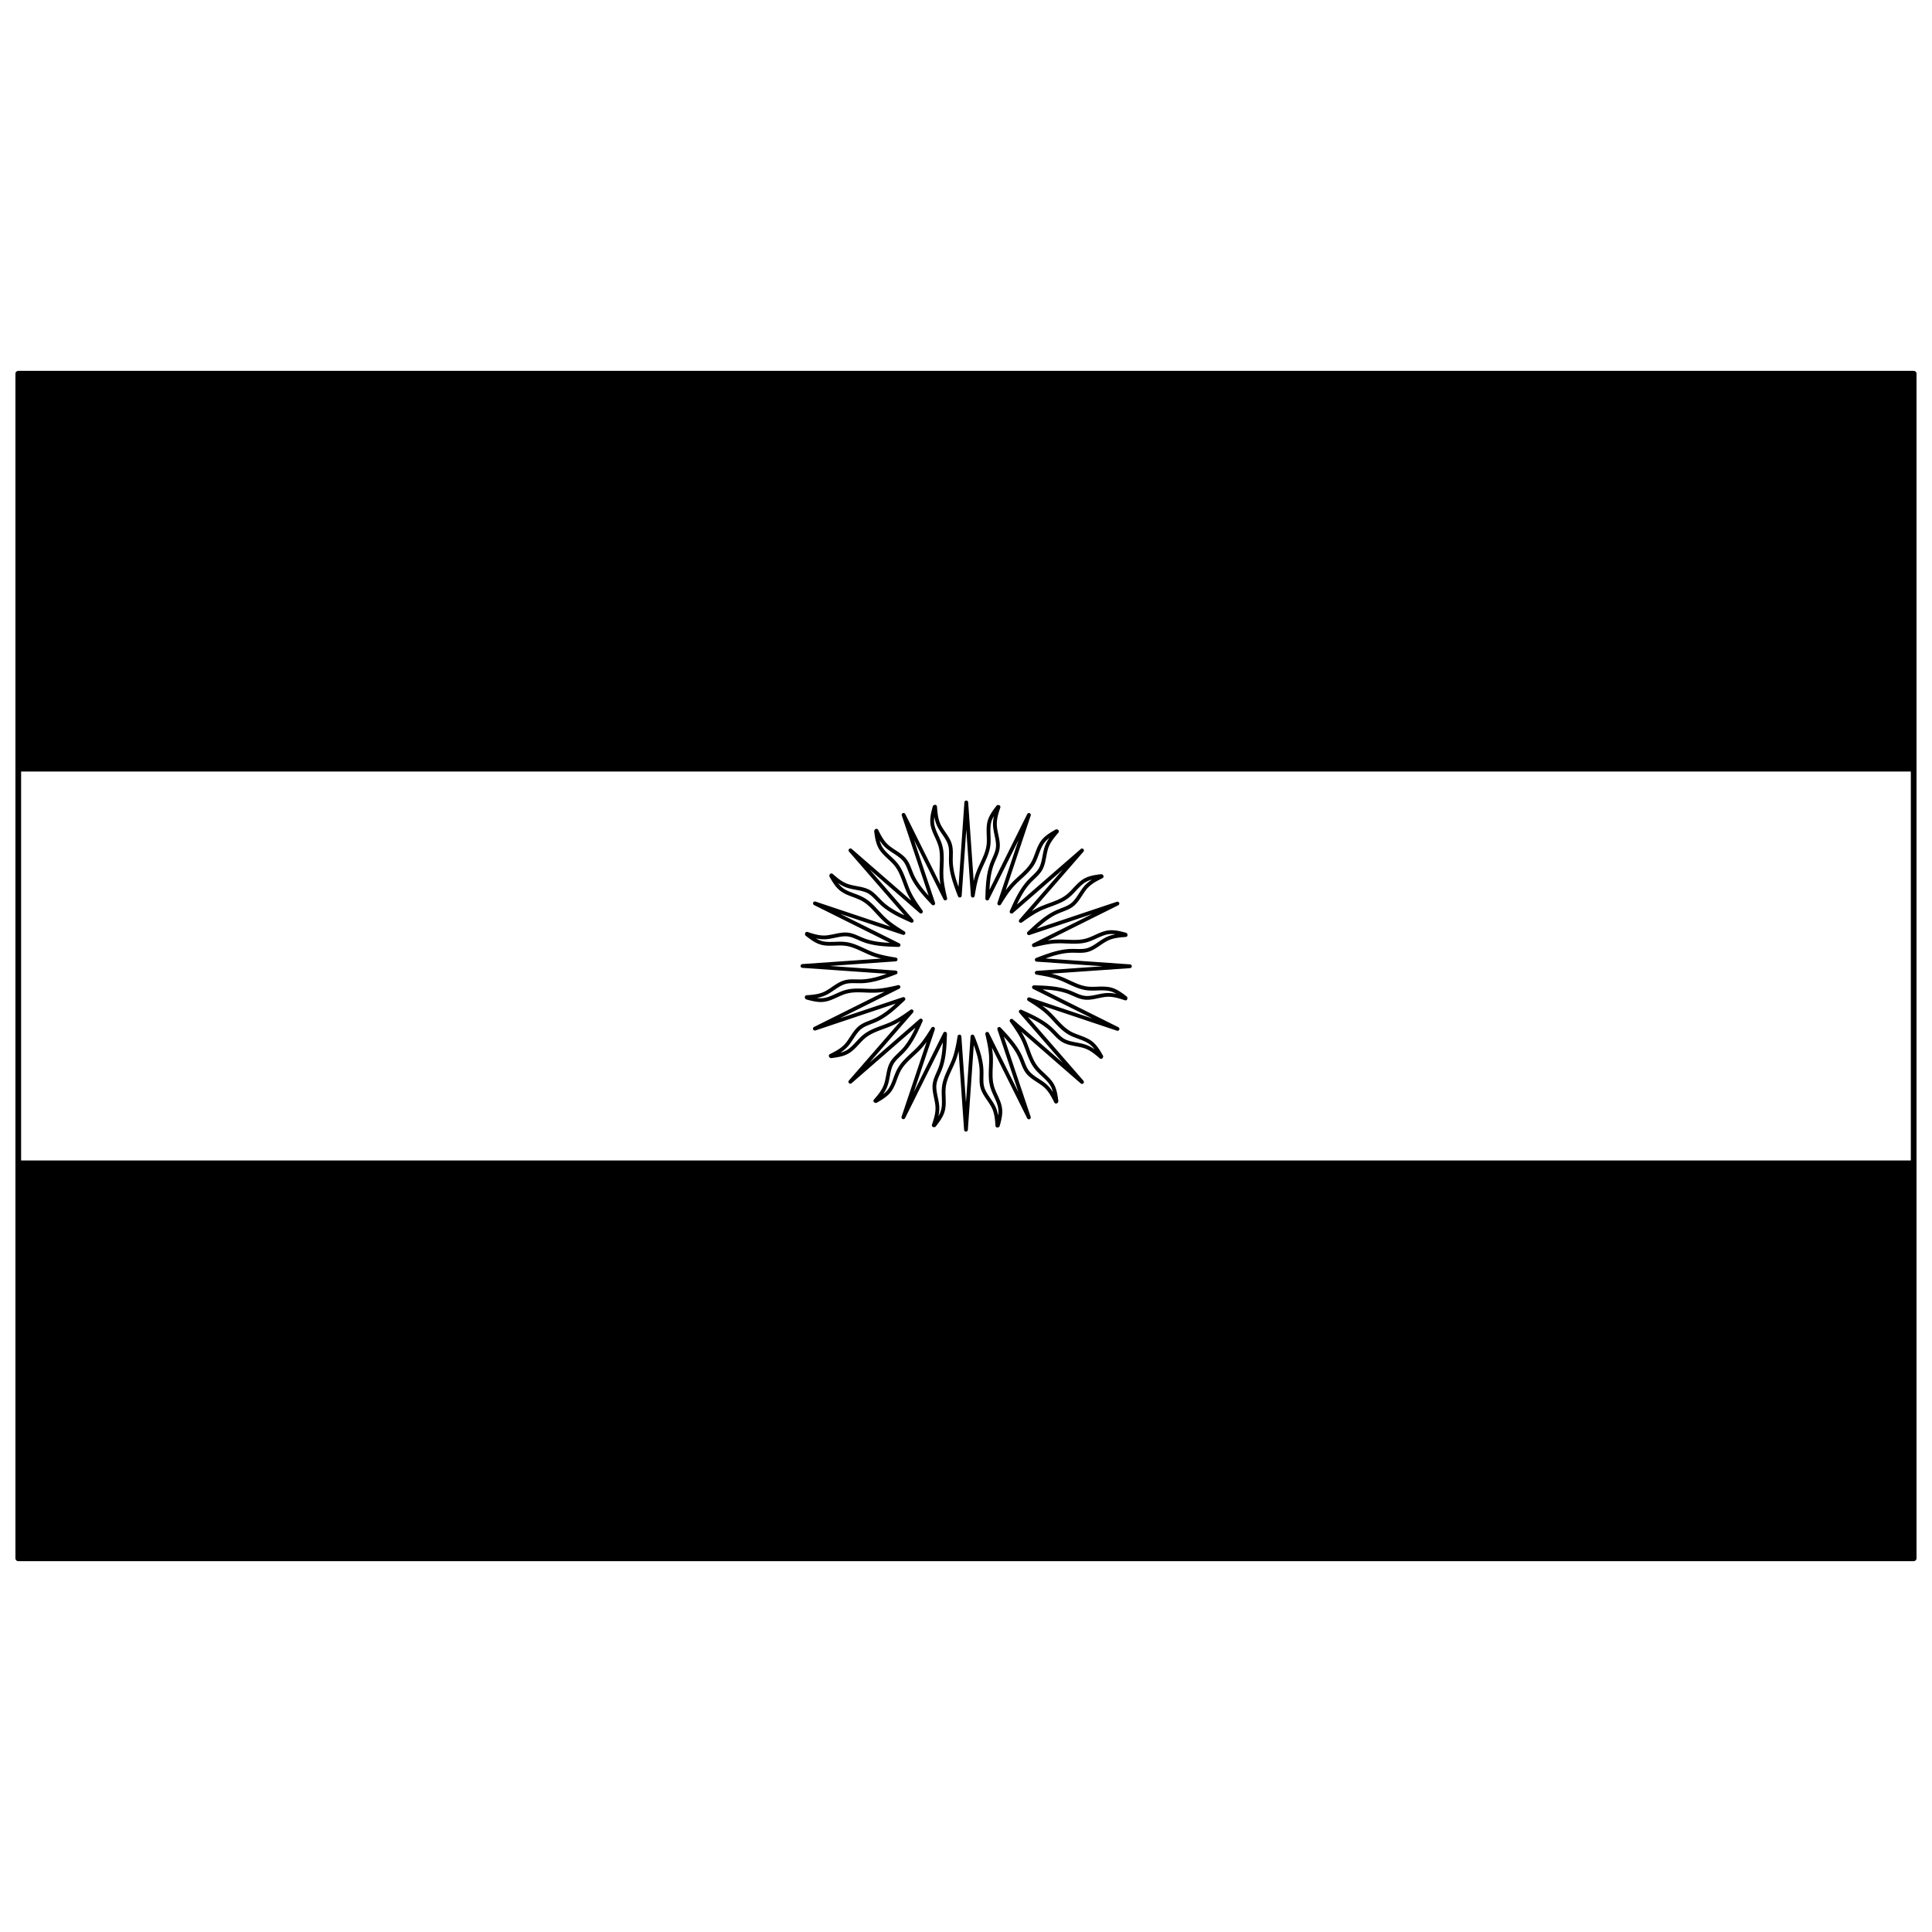
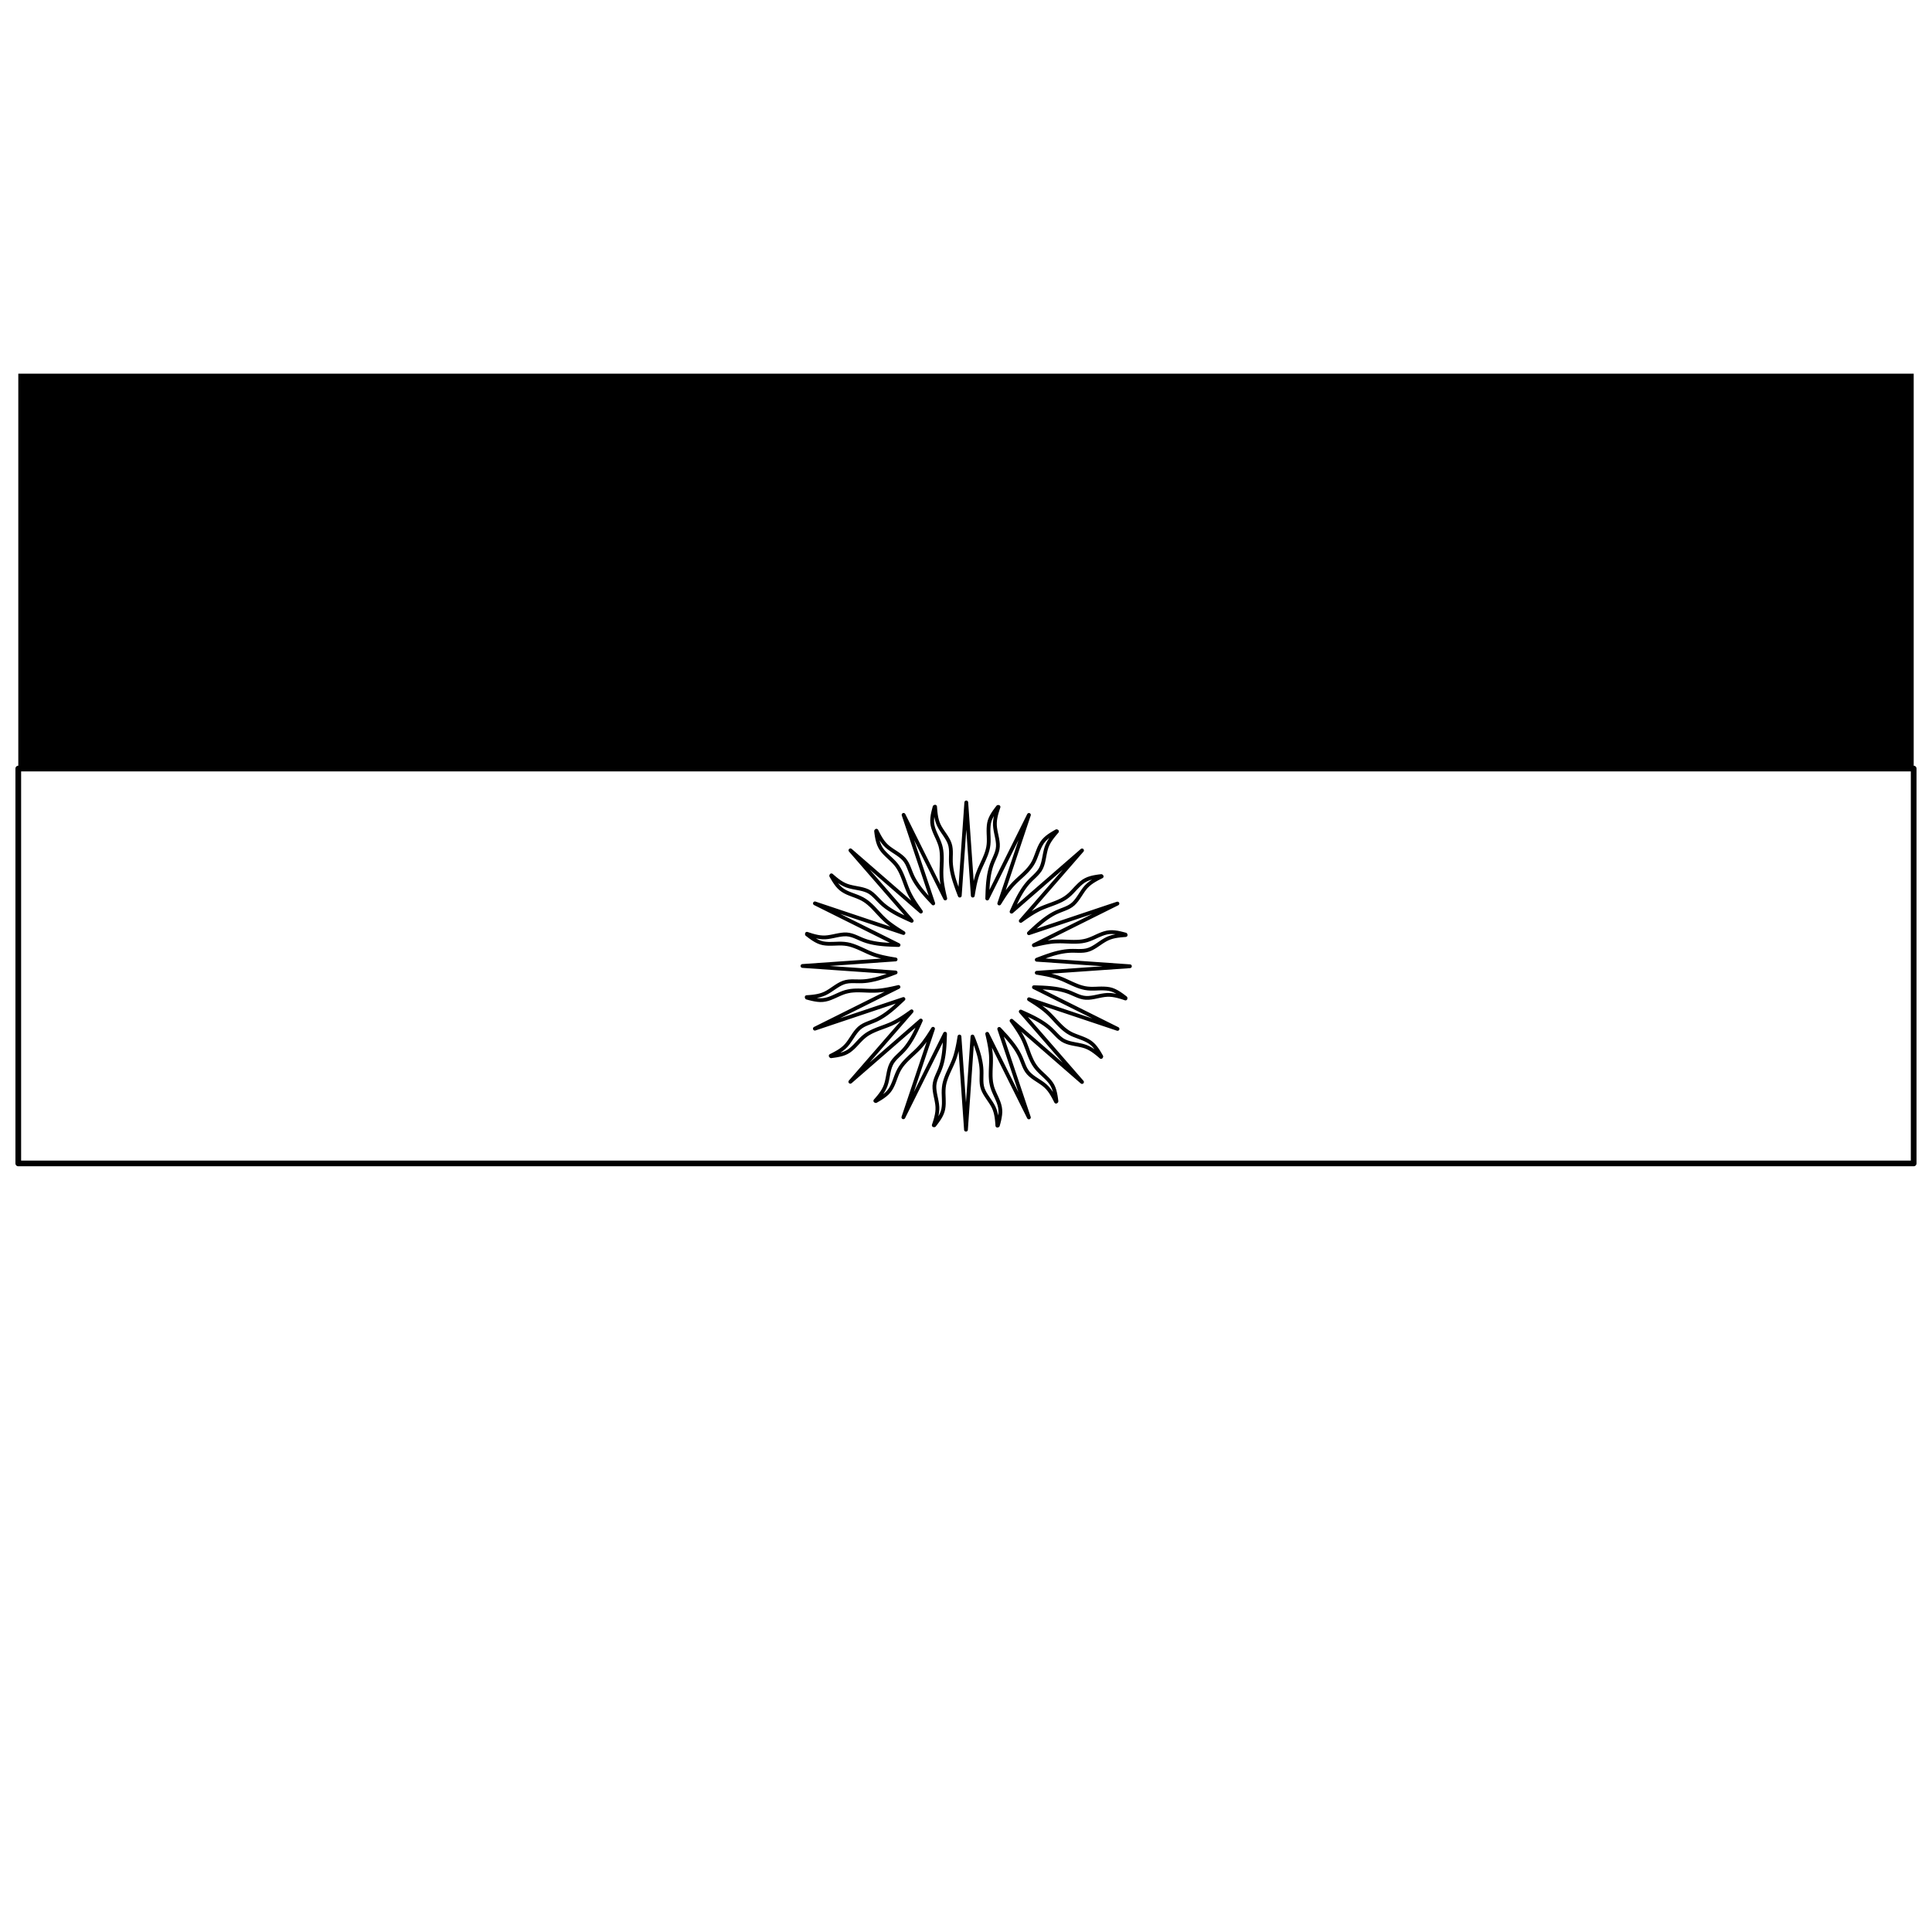
<svg xmlns="http://www.w3.org/2000/svg" width="800px" height="800px" version="1.1" viewBox="144 144 512 512">
  <defs>
    <clipPath id="e">
      <path d="m148.09 346h503.81v108h-503.81z" />
    </clipPath>
    <clipPath id="d">
      <path d="m148.09 243h503.81v105h-503.81z" />
    </clipPath>
    <clipPath id="c">
      <path d="m148.09 242h503.81v107h-503.81z" />
    </clipPath>
    <clipPath id="b">
      <path d="m148.09 452h503.81v105h-503.81z" />
    </clipPath>
    <clipPath id="a">
-       <path d="m148.09 451h503.81v107h-503.81z" />
-     </clipPath>
+       </clipPath>
  </defs>
  <g clip-path="url(#e)">
    <path transform="matrix(5.023 0 0 5.023 148.09 242.28)" d="m0.15 20.983h100v20.833h-100zm0 0" fill="none" stroke="#000000" stroke-linecap="round" stroke-linejoin="round" stroke-miterlimit="10" stroke-width=".3" />
  </g>
  <g clip-path="url(#d)">
    <path d="m148.85 243.03h502.3v104.64h-502.3z" />
  </g>
  <g clip-path="url(#c)">
-     <path transform="matrix(5.023 0 0 5.023 148.09 242.28)" d="m0.15 0.15h100v20.833h-100zm0 0" fill="none" stroke="#000000" stroke-linecap="round" stroke-linejoin="round" stroke-miterlimit="10" stroke-width=".3" />
-   </g>
+     </g>
  <g clip-path="url(#b)">
-     <path d="m148.85 452.32h502.3v104.64h-502.3z" />
+     <path d="m148.85 452.32h502.3h-502.3z" />
  </g>
  <g clip-path="url(#a)">
-     <path transform="matrix(5.023 0 0 5.023 148.09 242.28)" d="m0.15 41.817h100v20.833h-100zm0 0" fill="none" stroke="#000000" stroke-linecap="round" stroke-linejoin="round" stroke-miterlimit="10" stroke-width=".3" />
-   </g>
+     </g>
  <path transform="matrix(5.023 0 0 5.023 148.09 242.28)" d="m50.493 35.12-0.343 4.916-0.343-4.916-0.023 0.139-0.024 0.14-0.026 0.139-0.028 0.138-0.03 0.138-0.034 0.137-0.037 0.136-0.042 0.134-0.048 0.134-0.054 0.132-0.057 0.131-0.06 0.131-0.06 0.128-0.059 0.13-0.057 0.131-0.052 0.131-0.047 0.133-0.04 0.135-0.03 0.135-0.019 0.139-0.01 0.142-0.002 0.142 0.005 0.145 0.005 0.144 0.003 0.144v0.141l-0.009 0.14-0.019 0.136-0.034 0.132-0.049 0.128-0.062 0.124-0.072 0.121-0.082 0.12-0.086 0.117-0.089 0.116-0.028-7.77e-4 0.045-0.137 0.043-0.137 0.037-0.138 0.031-0.137 0.023-0.139 0.012-0.139v-0.138l-0.013-0.142-0.023-0.142-0.027-0.141-0.03-0.141-0.028-0.142-0.022-0.138-0.014-0.141-7.78e-4 -0.137 0.017-0.135 0.032-0.135 0.045-0.133 0.054-0.131 0.058-0.131 0.058-0.132 0.052-0.133 0.046-0.135 0.039-0.137 0.033-0.136 0.027-0.139 0.023-0.139 0.019-0.138 0.015-0.14 0.012-0.142 0.009-0.14 0.007-0.141 0.006-0.142 0.005-0.141 0.004-0.142-2.198 4.411 1.565-4.671-0.075 0.12-0.076 0.119-0.077 0.119-0.078 0.117-0.082 0.114-0.082 0.115-0.087 0.11-0.091 0.108-0.096 0.105-0.1 0.101-0.103 0.099-0.105 0.098-0.105 0.096-0.103 0.098-0.103 0.1-0.098 0.1-0.094 0.105-0.088 0.109-0.08 0.114-0.072 0.121-0.063 0.126-0.056 0.131-0.052 0.135-0.05 0.136-0.051 0.134-0.055 0.13-0.062 0.126-0.071 0.118-0.081 0.108-0.094 0.1-0.105 0.09-0.113 0.084-0.12 0.08-0.124 0.075-0.127 0.073-0.026-0.012 0.094-0.108 0.093-0.11 0.088-0.114 0.081-0.115 0.074-0.119 0.064-0.124 0.054-0.13 0.042-0.135 0.033-0.138 0.029-0.142 0.027-0.143 0.027-0.14 0.033-0.139 0.041-0.133 0.052-0.127 0.066-0.121 0.082-0.11 0.093-0.106 0.1-0.1 0.104-0.1 0.103-0.1 0.1-0.103 0.094-0.107 0.088-0.111 0.083-0.114 0.078-0.117 0.074-0.119 0.072-0.122 0.067-0.124 0.065-0.125 0.062-0.126 0.061-0.128 0.06-0.128 0.058-0.129 0.058-0.13-3.719 3.233 3.233-3.718-0.115 0.082-0.116 0.082-0.116 0.08-0.118 0.078-0.119 0.076-0.12 0.073-0.123 0.07-0.126 0.064-0.128 0.061-0.131 0.054-0.132 0.052-0.135 0.051-0.134 0.049-0.133 0.049-0.133 0.053-0.13 0.056-0.126 0.06-0.123 0.067-0.119 0.075-0.112 0.084-0.107 0.093-0.102 0.1-0.1 0.105-0.098 0.105-0.098 0.104-0.101 0.099-0.105 0.092-0.11 0.083-0.118 0.069-0.124 0.056-0.131 0.044-0.137 0.034-0.141 0.028-0.144 0.022-0.145 0.019-0.019-0.021 0.129-0.065 0.127-0.068 0.124-0.07 0.119-0.075 0.114-0.082 0.107-0.09 0.099-0.1 0.09-0.108 0.084-0.116 0.081-0.121 0.079-0.12 0.08-0.121 0.083-0.114 0.089-0.107 0.096-0.098 0.108-0.085 0.117-0.072 0.126-0.061 0.131-0.054 0.268-0.106 0.132-0.056 0.128-0.064 0.124-0.068 0.12-0.074 0.117-0.078 0.114-0.082 0.112-0.086 0.11-0.089 0.108-0.091 0.106-0.093 0.105-0.095 0.104-0.096 0.103-0.096 0.103-0.097-4.673 1.565 4.412-2.199-0.138 0.032-0.138 0.031-0.138 0.029-0.139 0.027-0.138 0.025-0.139 0.021-0.14 0.017-0.141 0.013-0.142 0.006-0.142 7.78e-4 -0.143-0.002-0.143-0.005-0.143-0.006-0.142-0.005-0.142-0.002-0.142 7.77e-4 -0.141 0.008-0.138 0.014-0.138 0.026-0.136 0.033-0.134 0.045-0.133 0.054-0.131 0.058-0.131 0.06-0.131 0.058-0.131 0.054-0.132 0.045-0.133 0.033-0.135 0.019-0.137 0.005-0.138-0.01-0.14-0.021-0.14-0.028-0.142-0.035-0.142-0.038-0.01-0.027 0.144-0.01 0.143-0.013 0.141-0.018 0.14-0.024 0.136-0.032 0.133-0.042 0.13-0.054 0.125-0.066 0.122-0.075 0.12-0.08 0.119-0.081 0.121-0.08 0.121-0.075 0.123-0.065 0.128-0.054 0.131-0.037 0.136-0.022 0.14-0.009h0.142l0.144 0.002 0.144 0.002 0.144-0.002 0.142-0.009 0.14-0.016 0.139-0.023 0.138-0.028 0.137-0.03 0.136-0.037 0.135-0.039 0.134-0.043 0.133-0.045 0.135-0.048 0.133-0.049 0.131-0.05 0.132-0.049-4.916-0.343 4.916-0.343-0.139-0.023-0.14-0.024-0.138-0.026-0.138-0.028-0.138-0.03-0.137-0.034-0.136-0.037-0.135-0.042-0.133-0.048-0.132-0.054-0.13-0.057-0.26-0.12-0.13-0.059-0.131-0.057-0.131-0.052-0.132-0.047-0.134-0.04-0.138-0.03-0.138-0.019-0.141-0.01-0.143-0.002-0.144 0.005-0.145 0.005-0.143 0.003h-0.142l-0.139-0.009-0.136-0.019-0.132-0.034-0.128-0.049-0.124-0.062-0.121-0.072-0.119-0.082-0.117-0.086-0.116-0.089 7.78e-4 -0.028 0.138 0.045 0.137 0.043 0.137 0.037 0.138 0.031 0.138 0.023 0.14 0.012h0.14l0.14-0.013 0.142-0.023 0.142-0.027 0.141-0.03 0.142-0.028 0.14-0.022 0.138-0.014 0.138-7.78e-4 0.135 0.017 0.134 0.032 0.132 0.045 0.131 0.054 0.132 0.058 0.132 0.058 0.133 0.052 0.135 0.046 0.136 0.039 0.137 0.033 0.138 0.027 0.139 0.023 0.14 0.019 0.14 0.015 0.14 0.012 0.141 0.009 0.141 0.007 0.142 0.006 0.142 0.005 0.142 0.004-4.412-2.198 4.673 1.565-0.119-0.075-0.12-0.076-0.119-0.077-0.117-0.078-0.117-0.082-0.113-0.082-0.112-0.087-0.108-0.091-0.103-0.096-0.103-0.1-0.098-0.103-0.098-0.105-0.096-0.105-0.097-0.103-0.098-0.103-0.101-0.098-0.105-0.094-0.109-0.088-0.114-0.08-0.121-0.072-0.128-0.063-0.131-0.056-0.135-0.052-0.135-0.05-0.133-0.051-0.131-0.055-0.125-0.062-0.117-0.071-0.109-0.081-0.1-0.094-0.091-0.105-0.084-0.113-0.079-0.12-0.075-0.124-0.073-0.127 0.011-0.026 0.109 0.094 0.111 0.093 0.112 0.088 0.116 0.081 0.119 0.074 0.124 0.064 0.129 0.054 0.136 0.042 0.138 0.033 0.142 0.029 0.142 0.027 0.141 0.027 0.138 0.033 0.134 0.041 0.128 0.052 0.119 0.066 0.11 0.082 0.105 0.093 0.102 0.1 0.1 0.104 0.1 0.103 0.103 0.1 0.107 0.094 0.111 0.088 0.114 0.083 0.117 0.078 0.12 0.074 0.121 0.072 0.124 0.067 0.124 0.065 0.128 0.062 0.127 0.061 0.129 0.06 0.128 0.058 0.129 0.058-3.233-3.719 3.719 3.233-0.082-0.115-0.082-0.116-0.08-0.116-0.078-0.118-0.076-0.119-0.073-0.12-0.068-0.123-0.066-0.126-0.061-0.128-0.054-0.131-0.052-0.132-0.05-0.135-0.049-0.134-0.051-0.133-0.052-0.133-0.056-0.13-0.06-0.126-0.067-0.123-0.075-0.119-0.084-0.112-0.093-0.107-0.1-0.102-0.105-0.1-0.105-0.098-0.103-0.098-0.1-0.101-0.092-0.105-0.082-0.11-0.068-0.118-0.056-0.124-0.044-0.131-0.035-0.137-0.027-0.141-0.022-0.144-0.018-0.145 0.02-0.019 0.065 0.129 0.066 0.127 0.071 0.124 0.075 0.119 0.082 0.114 0.09 0.107 0.099 0.099 0.109 0.09 0.117 0.084 0.12 0.081 0.121 0.079 0.119 0.08 0.114 0.083 0.108 0.089 0.098 0.096 0.084 0.108 0.072 0.117 0.061 0.126 0.055 0.131 0.052 0.134 0.054 0.134 0.056 0.132 0.063 0.128 0.069 0.124 0.074 0.12 0.079 0.117 0.082 0.114 0.085 0.112 0.089 0.11 0.091 0.108 0.092 0.106 0.095 0.105 0.096 0.104 0.096 0.103 0.097 0.103-1.565-4.673 2.198 4.412-0.032-0.138-0.031-0.138-0.029-0.138-0.028-0.139-0.025-0.138-0.021-0.139-0.017-0.14-0.012-0.141-0.005-0.142-0.002-0.142 0.003-0.143 0.006-0.143 0.005-0.143 0.006-0.142 0.002-0.142-0.002-0.142-0.007-0.141-0.015-0.138-0.024-0.138-0.034-0.136-0.046-0.134-0.053-0.133-0.058-0.131-0.061-0.131-0.058-0.131-0.053-0.131-0.045-0.132-0.034-0.133-0.019-0.135-0.003-0.137 0.009-0.138 0.019-0.14 0.03-0.14 0.035-0.142 0.037-0.142 0.026-0.01 0.011 0.144 0.013 0.143 0.018 0.141 0.024 0.14 0.032 0.136 0.042 0.133 0.054 0.13 0.066 0.125 0.074 0.122 0.08 0.12 0.082 0.119 0.08 0.121 0.074 0.121 0.066 0.123 0.053 0.128 0.037 0.131 0.021 0.136 0.009 0.14 7.78e-4 0.142-0.004 0.144-0.002 0.144 0.002 0.144 0.01 0.142 0.016 0.14 0.023 0.139 0.026 0.138 0.033 0.137 0.036 0.136 0.04 0.135 0.044 0.134 0.045 0.133 0.047 0.135 0.049 0.133 0.05 0.131 0.051 0.132 0.343-4.916 0.343 4.916 0.023-0.139 0.025-0.14 0.026-0.138 0.026-0.138 0.031-0.138 0.034-0.137 0.038-0.136 0.042-0.135 0.049-0.133 0.052-0.132 0.058-0.13 0.06-0.13 0.059-0.13 0.06-0.13 0.056-0.131 0.054-0.131 0.047-0.132 0.039-0.134 0.031-0.138 0.02-0.138 0.01-0.141 7.77e-4 -0.143-0.003-0.144-0.006-0.145-0.003-0.143 0.002-0.142 0.009-0.139 0.019-0.136 0.033-0.132 0.049-0.128 0.062-0.124 0.072-0.121 0.08-0.119 0.086-0.117 0.089-0.116 0.028 7.78e-4 -0.046 0.138-0.042 0.137-0.038 0.137-0.03 0.138-0.023 0.138-0.012 0.14v0.14l0.013 0.14 0.022 0.142 0.028 0.142 0.03 0.141 0.029 0.142 0.022 0.14 0.014 0.138v0.138l-0.016 0.135-0.033 0.134-0.046 0.132-0.054 0.131-0.057 0.132-0.058 0.132-0.053 0.133-0.045 0.135-0.039 0.136-0.033 0.137-0.028 0.138-0.023 0.139-0.018 0.14-0.016 0.14-0.012 0.14-0.009 0.141-0.008 0.141-0.005 0.142-0.005 0.142-0.004 0.142 2.199-4.412-1.565 4.673 0.075-0.119 0.075-0.12 0.077-0.119 0.079-0.117 0.08-0.117 0.084-0.113 0.087-0.112 0.091-0.108 0.095-0.103 0.1-0.103 0.103-0.098 0.105-0.098 0.105-0.096 0.105-0.097 0.102-0.098 0.099-0.101 0.094-0.105 0.088-0.109 0.081-0.114 0.072-0.121 0.063-0.128 0.054-0.131 0.052-0.135 0.051-0.135 0.051-0.133 0.055-0.131 0.062-0.125 0.07-0.117 0.082-0.109 0.095-0.1 0.104-0.091 0.113-0.084 0.121-0.079 0.124-0.075 0.128-0.073 0.024 0.011-0.094 0.109-0.091 0.111-0.087 0.112-0.082 0.116-0.074 0.119-0.064 0.124-0.054 0.129-0.042 0.136-0.033 0.138-0.029 0.142-0.027 0.142-0.028 0.141-0.032 0.138-0.041 0.134-0.052 0.128-0.066 0.119-0.082 0.11-0.092 0.105-0.101 0.102-0.207 0.199-0.1 0.103-0.094 0.107-0.088 0.111-0.083 0.114-0.078 0.117-0.074 0.12-0.071 0.121-0.068 0.124-0.065 0.124-0.062 0.128-0.061 0.127-0.058 0.129-0.059 0.128-0.058 0.129 3.718-3.233-3.233 3.719 0.116-0.082 0.115-0.082 0.117-0.08 0.118-0.078 0.119-0.076 0.12-0.073 0.123-0.068 0.125-0.066 0.128-0.061 0.131-0.054 0.134-0.052 0.133-0.05 0.134-0.049 0.134-0.051 0.133-0.052 0.13-0.056 0.128-0.06 0.122-0.067 0.117-0.075 0.112-0.084 0.107-0.093 0.102-0.1 0.099-0.105 0.098-0.105 0.1-0.103 0.101-0.1 0.105-0.092 0.11-0.082 0.117-0.068 0.124-0.056 0.131-0.044 0.136-0.035 0.142-0.027 0.143-0.022 0.146-0.018 0.019 0.02-0.128 0.065-0.128 0.066-0.123 0.071-0.121 0.075-0.114 0.082-0.107 0.09-0.1 0.099-0.091 0.109-0.084 0.117-0.08 0.12-0.079 0.121-0.08 0.119-0.083 0.114-0.089 0.108-0.096 0.098-0.108 0.084-0.117 0.072-0.126 0.061-0.131 0.055-0.135 0.052-0.133 0.054-0.132 0.056-0.128 0.063-0.124 0.069-0.12 0.074-0.118 0.079-0.114 0.082-0.112 0.085-0.11 0.089-0.107 0.091-0.107 0.092-0.105 0.095-0.103 0.096-0.104 0.096-0.102 0.097 4.671-1.565-4.411 2.198 0.139-0.032 0.138-0.031 0.138-0.029 0.139-0.028 0.139-0.025 0.138-0.021 0.14-0.017 0.142-0.012 0.141-0.005 0.142-0.002 0.142 0.003 0.143 0.006 0.143 0.005 0.142 0.006 0.143 0.002 0.141-0.002 0.14-0.007 0.14-0.015 0.137-0.024 0.136-0.034 0.134-0.046 0.133-0.053 0.131-0.058 0.131-0.061 0.131-0.058 0.131-0.053 0.133-0.045 0.133-0.034 0.135-0.019 0.138-0.003 0.138 0.009 0.139 0.019 0.142 0.03 0.142 0.035 0.141 0.037 0.009 0.026-0.143 0.011-0.143 0.013-0.142 0.018-0.138 0.024-0.137 0.032-0.134 0.042-0.129 0.054-0.125 0.066-0.122 0.074-0.12 0.08-0.12 0.082-0.119 0.08-0.121 0.074-0.123 0.066-0.127 0.053-0.131 0.037-0.136 0.021-0.14 0.009-0.142 7.78e-4 -0.145-0.004-0.143-0.002-0.144 0.002-0.141 0.01-0.142 0.016-0.14 0.023-0.137 0.026-0.138 0.033-0.136 0.036-0.135 0.04-0.134 0.044-0.134 0.045-0.133 0.047-0.133 0.049-0.133 0.05-0.131 0.051 4.916 0.343-4.916 0.343 0.139 0.023 0.14 0.025 0.139 0.026 0.138 0.026 0.138 0.031 0.137 0.034 0.136 0.038 0.134 0.042 0.134 0.049 0.132 0.052 0.131 0.058 0.131 0.06 0.128 0.059 0.13 0.06 0.131 0.056 0.131 0.054 0.133 0.047 0.135 0.039 0.135 0.031 0.139 0.02 0.142 0.01 0.142 7.77e-4 0.145-0.003 0.144-0.006 0.144-0.003 0.141 0.002 0.14 0.009 0.136 0.019 0.132 0.033 0.128 0.049 0.124 0.062 0.121 0.072 0.12 0.08 0.117 0.086 0.116 0.089-7.77e-4 0.028-0.137-0.046-0.137-0.042-0.138-0.038-0.137-0.03-0.139-0.023-0.139-0.012h-0.138l-0.142 0.013-0.142 0.022-0.141 0.028-0.141 0.03-0.142 0.029-0.138 0.022-0.141 0.014h-0.137l-0.135-0.016-0.135-0.033-0.133-0.046-0.131-0.054-0.131-0.057-0.132-0.058-0.133-0.053-0.135-0.045-0.137-0.039-0.136-0.033-0.139-0.028-0.139-0.023-0.138-0.018-0.14-0.016-0.142-0.012-0.14-0.009-0.141-0.008-0.142-0.005-0.141-0.005-0.142-0.004 4.411 2.199-4.671-1.565 0.12 0.075 0.119 0.075 0.119 0.077 0.117 0.079 0.114 0.08 0.115 0.084 0.11 0.087 0.108 0.091 0.105 0.095 0.101 0.1 0.099 0.103 0.098 0.105 0.096 0.105 0.098 0.105 0.1 0.102 0.1 0.099 0.105 0.094 0.109 0.088 0.114 0.081 0.121 0.072 0.126 0.063 0.131 0.054 0.135 0.052 0.136 0.051 0.134 0.051 0.13 0.055 0.126 0.062 0.118 0.07 0.108 0.082 0.1 0.095 0.09 0.104 0.084 0.113 0.08 0.121 0.075 0.124 0.073 0.128-0.012 0.024-0.108-0.094-0.11-0.091-0.114-0.087-0.115-0.082-0.119-0.074-0.124-0.064-0.13-0.054-0.135-0.042-0.138-0.033-0.142-0.029-0.143-0.027-0.14-0.028-0.139-0.032-0.133-0.041-0.127-0.052-0.121-0.066-0.11-0.082-0.106-0.092-0.1-0.101-0.1-0.103-0.1-0.103-0.103-0.1-0.107-0.094-0.111-0.088-0.114-0.083-0.117-0.078-0.119-0.074-0.122-0.071-0.124-0.068-0.125-0.065-0.126-0.062-0.128-0.061-0.128-0.058-0.129-0.059-0.13-0.058 3.233 3.718-3.718-3.233 0.082 0.116 0.082 0.115 0.08 0.117 0.078 0.118 0.076 0.119 0.073 0.12 0.07 0.123 0.064 0.125 0.061 0.128 0.054 0.131 0.052 0.134 0.051 0.133 0.098 0.268 0.053 0.133 0.056 0.13 0.06 0.128 0.067 0.122 0.075 0.117 0.084 0.112 0.093 0.107 0.1 0.102 0.105 0.099 0.105 0.098 0.104 0.1 0.099 0.101 0.092 0.105 0.083 0.11 0.069 0.117 0.056 0.124 0.044 0.131 0.034 0.136 0.028 0.142 0.022 0.143 0.019 0.146-0.021 0.019-0.065-0.128-0.068-0.128-0.07-0.123-0.075-0.121-0.082-0.114-0.09-0.107-0.1-0.1-0.108-0.091-0.116-0.084-0.121-0.08-0.12-0.079-0.121-0.08-0.114-0.083-0.107-0.089-0.098-0.096-0.085-0.108-0.072-0.117-0.061-0.126-0.054-0.131-0.053-0.135-0.053-0.133-0.056-0.132-0.064-0.128-0.068-0.124-0.074-0.12-0.078-0.118-0.082-0.114-0.086-0.112-0.089-0.11-0.091-0.107-0.093-0.107-0.095-0.105-0.096-0.103-0.096-0.104-0.097-0.102 1.565 4.671-2.199-4.411 0.032 0.139 0.031 0.138 0.029 0.138 0.027 0.139 0.025 0.139 0.021 0.138 0.017 0.14 0.013 0.142 0.006 0.141 7.78e-4 0.142-0.002 0.142-0.005 0.143-0.006 0.143-0.005 0.142-0.002 0.143 7.77e-4 0.141 0.008 0.14 0.014 0.14 0.026 0.137 0.033 0.136 0.045 0.134 0.054 0.133 0.058 0.131 0.06 0.131 0.058 0.131 0.054 0.131 0.045 0.133 0.033 0.133 0.019 0.135 0.005 0.138-0.01 0.138-0.021 0.139-0.028 0.142-0.035 0.142-0.038 0.141-0.027 0.009-0.01-0.143-0.013-0.143-0.018-0.142-0.024-0.138-0.032-0.137-0.042-0.134-0.054-0.129-0.066-0.125-0.075-0.122-0.08-0.12-0.081-0.12-0.08-0.119-0.075-0.121-0.065-0.123-0.054-0.127-0.037-0.131-0.022-0.136-0.009-0.14v-0.142l0.002-0.145 0.002-0.143-0.002-0.144-0.009-0.141-0.016-0.142-0.023-0.14-0.028-0.137-0.03-0.138-0.037-0.136-0.039-0.135-0.043-0.134-0.045-0.134-0.048-0.133-0.049-0.133-0.05-0.133zm0 0" fill="none" stroke="#000000" stroke-linecap="round" stroke-linejoin="round" stroke-miterlimit="10" stroke-width=".2" />
</svg>